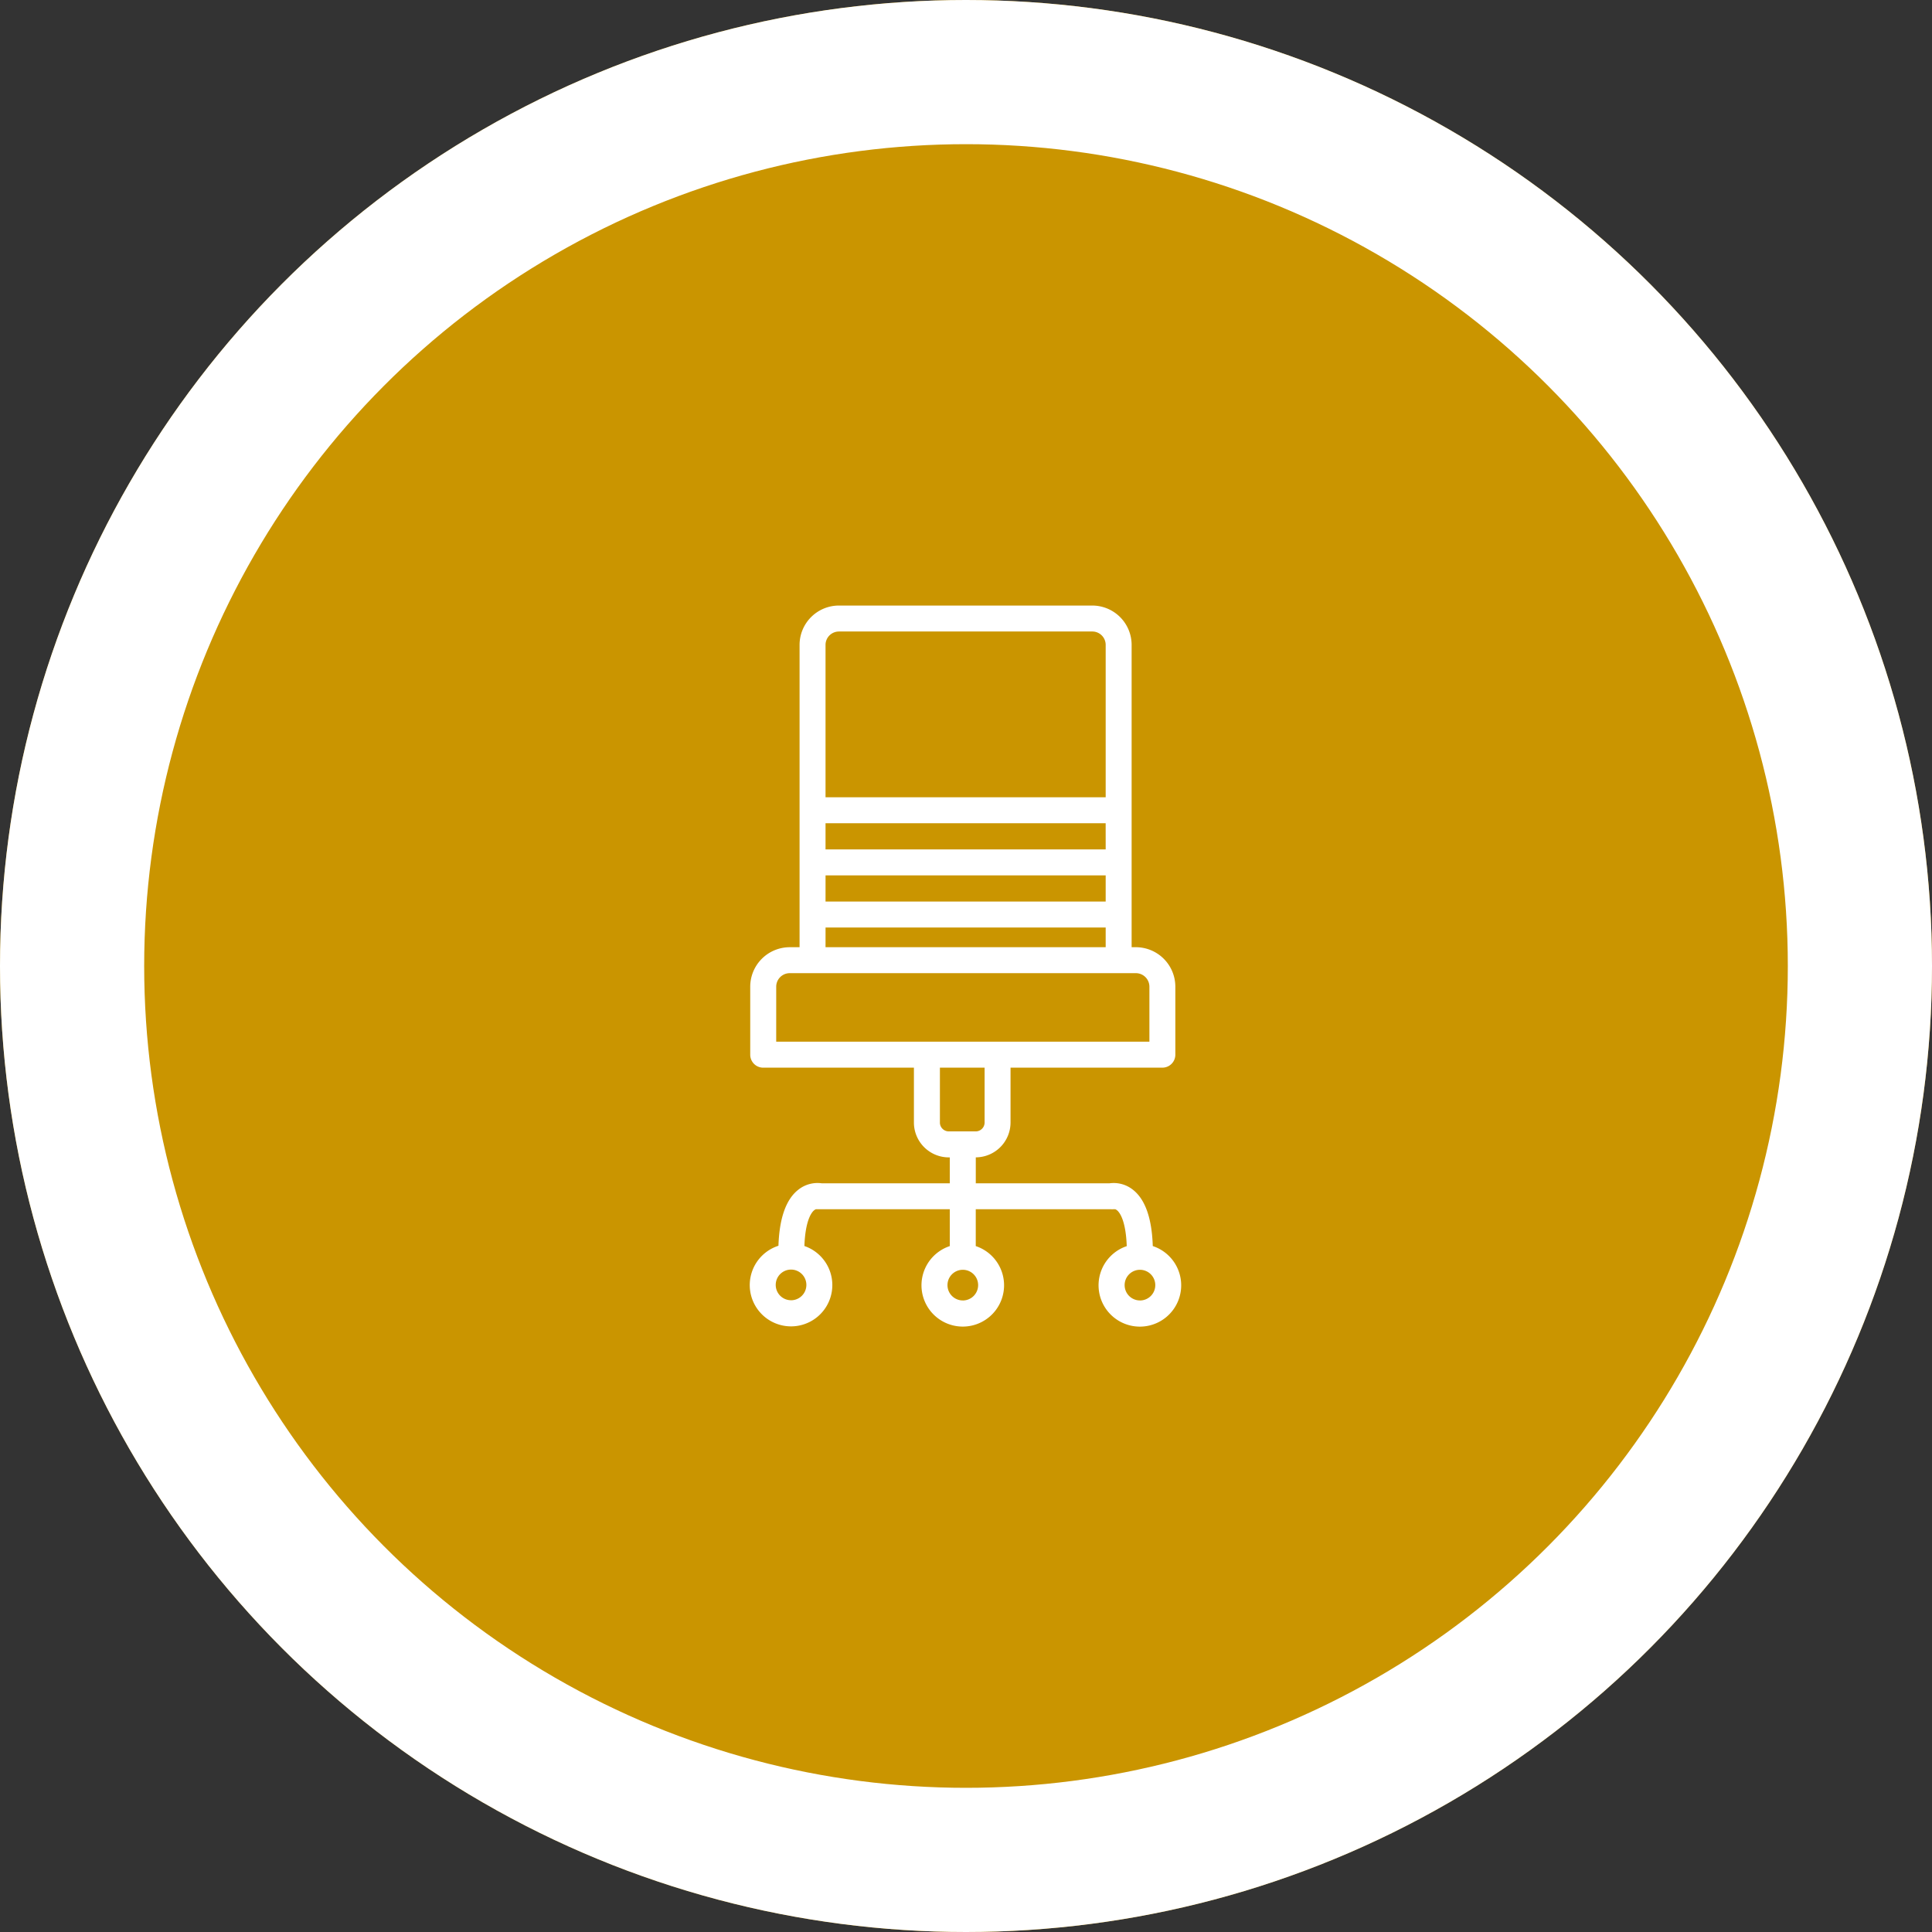
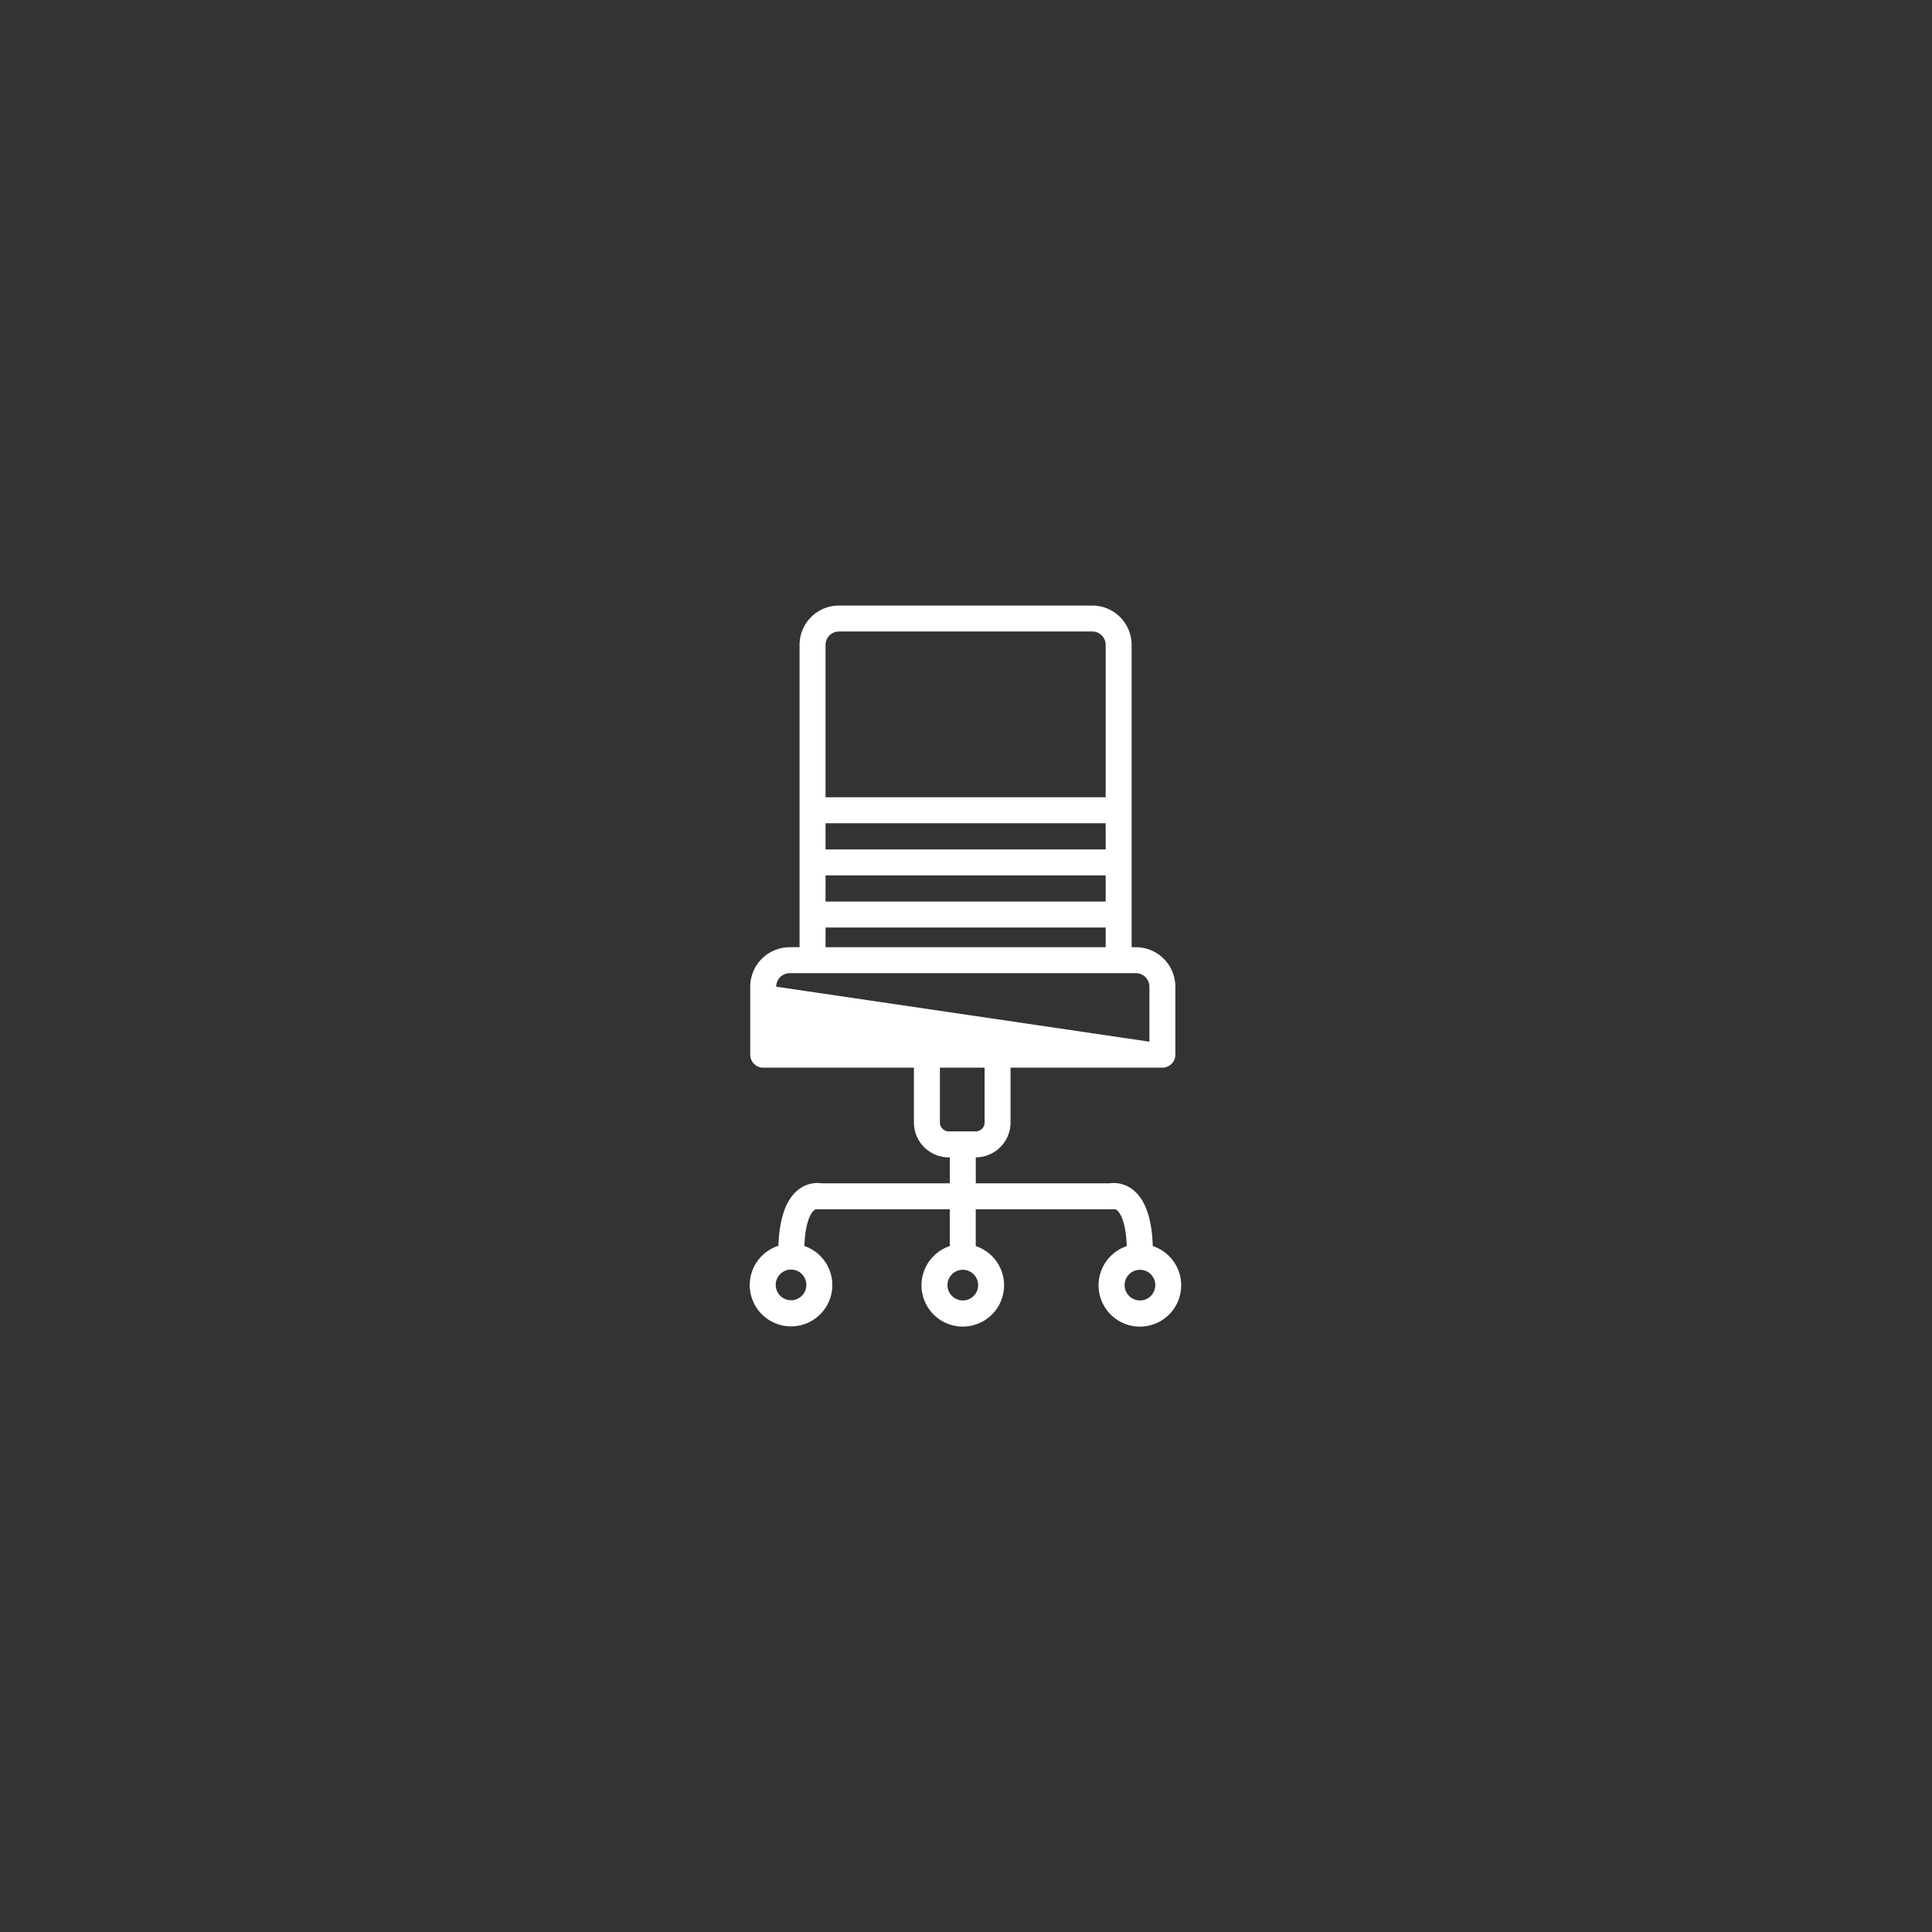
<svg xmlns="http://www.w3.org/2000/svg" id="Household_Waste_Icon" data-name="Household Waste Icon" width="268" height="268" viewBox="0 0 268 268">
  <rect x="0" y="0" width="268" height="268" fill="#333333" stroke="none" />
  <g id="Ellipse_55" data-name="Ellipse 55" fill="#ca9500" stroke="#fff" stroke-width="20">
-     <circle cx="134" cy="134" r="134" stroke="none" />
-     <circle cx="134" cy="134" r="124" fill="none" />
-   </g>
-   <path id="Path_85" data-name="Path 85" d="M483.9,458.011c-.122-3.865-1.051-6.512-2.789-7.844a4.27,4.27,0,0,0-3.208-.865H459.349v-3.6a4.84,4.84,0,0,0,4.82-4.834v-7.608H485.23a1.8,1.8,0,0,0,1.8-1.8v-9.431a5.483,5.483,0,0,0-5.477-5.479h-.587V374.614a5.463,5.463,0,0,0-5.456-5.456H440.36a5.463,5.463,0,0,0-5.456,5.456v41.938h-1.366a5.484,5.484,0,0,0-5.478,5.479v9.431a1.8,1.8,0,0,0,1.8,1.8h20.906v7.608a4.841,4.841,0,0,0,4.834,4.836h.144V449.3H437.971a4.27,4.27,0,0,0-3.209.866c-1.732,1.327-2.66,3.961-2.788,7.8a5.727,5.727,0,1,0,3.6.035c.124-3.455.942-4.6,1.313-4.926a1,1,0,0,1,.279-.177h.374c.065.006.13,0,.252,0h17.952v5.113a5.728,5.728,0,1,0,3.6,0v-5.113h18.728c.18,0,.18.026.265,0h.351a.884.884,0,0,1,.287.175c.372.328,1.193,1.475,1.314,4.945a5.731,5.731,0,1,0,3.6-.014Zm-6.533-55.025H438.506v-3.628h38.858Zm-38.858,3.6h38.858v3.63H438.506Zm1.853-33.828h35.152a1.857,1.857,0,0,1,1.853,1.853v21.14H438.506v-21.14A1.856,1.856,0,0,1,440.36,372.761Zm-1.853,41.061h38.858v2.73H438.506Zm-6.844,8.209a1.877,1.877,0,0,1,1.875-1.876h48.018a1.877,1.877,0,0,1,1.874,1.876v7.629H431.663Zm22.707,18.84v-7.608h6.2v7.608a1.233,1.233,0,0,1-1.23,1.232H455.6A1.233,1.233,0,0,1,454.37,440.872Zm-20.65,24.654a2.126,2.126,0,1,1,2.126-2.126A2.128,2.128,0,0,1,433.72,465.526Zm23.827.029a2.126,2.126,0,1,1,2.125-2.126A2.129,2.129,0,0,1,457.547,465.555Zm24.574,0a2.126,2.126,0,1,1,2.125-2.126A2.128,2.128,0,0,1,482.121,465.555Z" transform="translate(-323.991 -285.158)" fill="#fff" />
+     </g>
+   <path id="Path_85" data-name="Path 85" d="M483.9,458.011c-.122-3.865-1.051-6.512-2.789-7.844a4.27,4.27,0,0,0-3.208-.865H459.349v-3.6a4.84,4.84,0,0,0,4.82-4.834v-7.608H485.23a1.8,1.8,0,0,0,1.8-1.8v-9.431a5.483,5.483,0,0,0-5.477-5.479h-.587V374.614a5.463,5.463,0,0,0-5.456-5.456H440.36a5.463,5.463,0,0,0-5.456,5.456v41.938h-1.366a5.484,5.484,0,0,0-5.478,5.479v9.431a1.8,1.8,0,0,0,1.8,1.8h20.906v7.608a4.841,4.841,0,0,0,4.834,4.836h.144V449.3H437.971a4.27,4.27,0,0,0-3.209.866c-1.732,1.327-2.66,3.961-2.788,7.8a5.727,5.727,0,1,0,3.6.035c.124-3.455.942-4.6,1.313-4.926a1,1,0,0,1,.279-.177h.374c.065.006.13,0,.252,0h17.952v5.113a5.728,5.728,0,1,0,3.6,0v-5.113h18.728c.18,0,.18.026.265,0h.351a.884.884,0,0,1,.287.175c.372.328,1.193,1.475,1.314,4.945a5.731,5.731,0,1,0,3.6-.014Zm-6.533-55.025H438.506v-3.628h38.858Zm-38.858,3.6h38.858v3.63H438.506Zm1.853-33.828h35.152a1.857,1.857,0,0,1,1.853,1.853v21.14H438.506v-21.14A1.856,1.856,0,0,1,440.36,372.761Zm-1.853,41.061h38.858v2.73H438.506Zm-6.844,8.209a1.877,1.877,0,0,1,1.875-1.876h48.018a1.877,1.877,0,0,1,1.874,1.876v7.629Zm22.707,18.84v-7.608h6.2v7.608a1.233,1.233,0,0,1-1.23,1.232H455.6A1.233,1.233,0,0,1,454.37,440.872Zm-20.65,24.654a2.126,2.126,0,1,1,2.126-2.126A2.128,2.128,0,0,1,433.72,465.526Zm23.827.029a2.126,2.126,0,1,1,2.125-2.126A2.129,2.129,0,0,1,457.547,465.555Zm24.574,0a2.126,2.126,0,1,1,2.125-2.126A2.128,2.128,0,0,1,482.121,465.555Z" transform="translate(-323.991 -285.158)" fill="#fff" />
</svg>